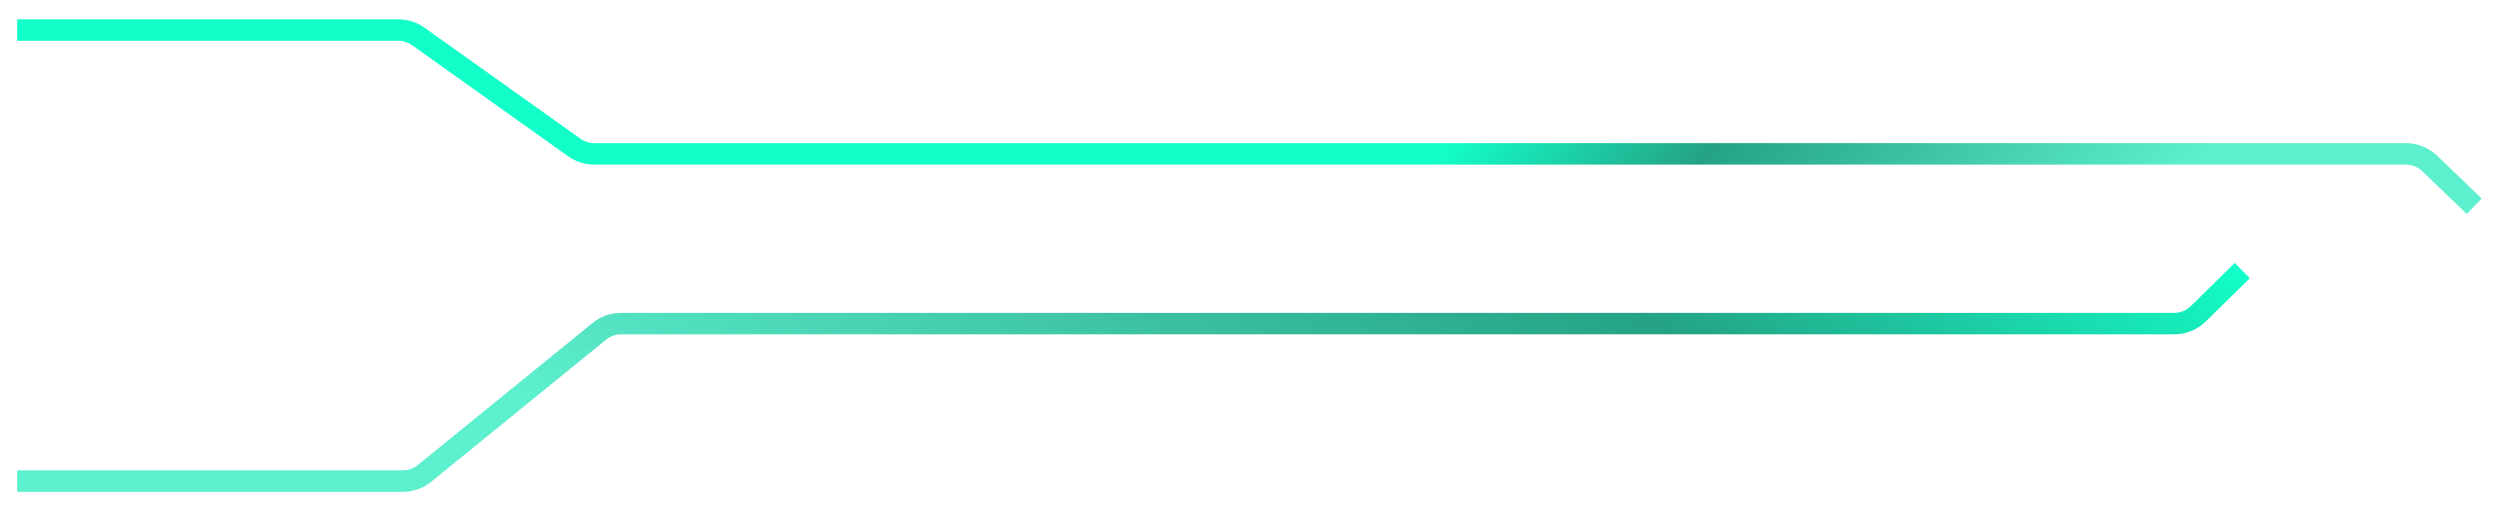
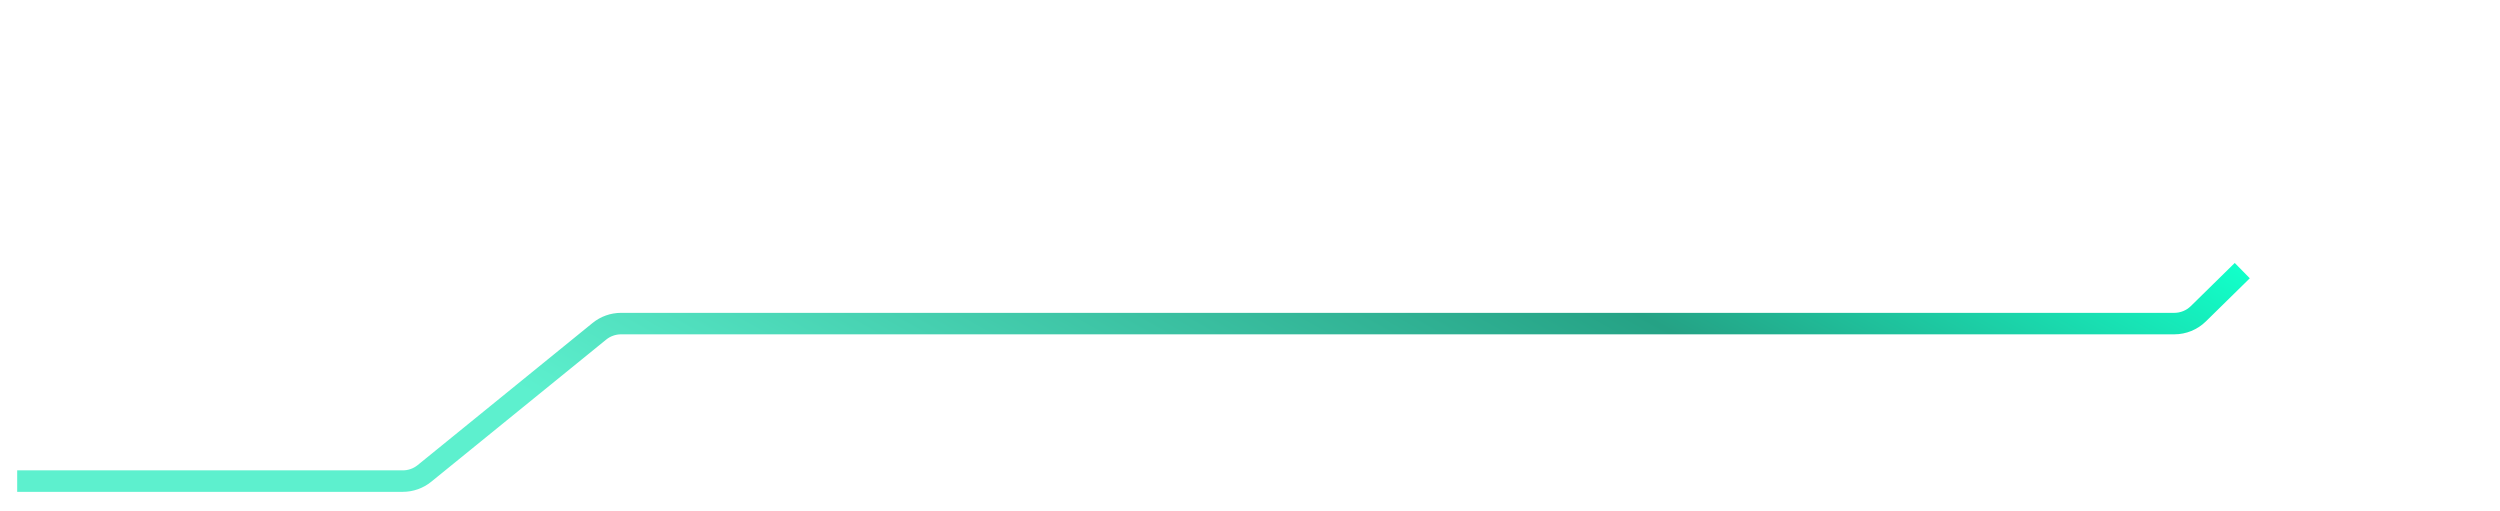
<svg xmlns="http://www.w3.org/2000/svg" width="582" height="119" viewBox="0 0 582 119" fill="none">
  <g filter="url(#filter0_d_2703_12211)">
-     <path d="M4 3H92.741C94.404 3 96.026 3.518 97.381 4.483L133.703 30.341C135.058 31.306 136.68 31.824 138.343 31.824H560.083C562.146 31.824 564.129 32.621 565.619 34.049L576 44" stroke="url(#paint0_linear_2703_12211)" stroke-width="5" />
-   </g>
+     </g>
  <g filter="url(#filter1_d_2703_12211)">
    <path d="M4 108H69.927H93.772C95.609 108 97.391 107.368 98.817 106.209L139.536 73.123C140.962 71.965 142.744 71.332 144.581 71.332H506.171C508.268 71.332 510.281 70.509 511.776 69.04L522 59" stroke="url(#paint1_linear_2703_12211)" stroke-width="5" />
  </g>
  <defs>
    <filter id="filter0_d_2703_12211" x="0" y="0.5" width="581.727" height="53.305" filterUnits="userSpaceOnUse" color-interpolation-filters="sRGB">
      <feFlood flood-opacity="0" result="BackgroundImageFix" />
      <feColorMatrix in="SourceAlpha" type="matrix" values="0 0 0 0 0 0 0 0 0 0 0 0 0 0 0 0 0 0 127 0" result="hardAlpha" />
      <feOffset dy="4" />
      <feGaussianBlur stdDeviation="2" />
      <feComposite in2="hardAlpha" operator="out" />
      <feColorMatrix type="matrix" values="0 0 0 0 0 0 0 0 0 0 0 0 0 0 0 0 0 0 0.25 0" />
      <feBlend mode="normal" in2="BackgroundImageFix" result="effect1_dropShadow_2703_12211" />
      <feBlend mode="normal" in="SourceGraphic" in2="effect1_dropShadow_2703_12211" result="shape" />
    </filter>
    <filter id="filter1_d_2703_12211" x="0" y="57.215" width="527.75" height="61.285" filterUnits="userSpaceOnUse" color-interpolation-filters="sRGB">
      <feFlood flood-opacity="0" result="BackgroundImageFix" />
      <feColorMatrix in="SourceAlpha" type="matrix" values="0 0 0 0 0 0 0 0 0 0 0 0 0 0 0 0 0 0 127 0" result="hardAlpha" />
      <feOffset dy="4" />
      <feGaussianBlur stdDeviation="2" />
      <feComposite in2="hardAlpha" operator="out" />
      <feColorMatrix type="matrix" values="0 0 0 0 0 0 0 0 0 0 0 0 0 0 0 0 0 0 0.25 0" />
      <feBlend mode="normal" in2="BackgroundImageFix" result="effect1_dropShadow_2703_12211" />
      <feBlend mode="normal" in="SourceGraphic" in2="effect1_dropShadow_2703_12211" result="shape" />
    </filter>
    <linearGradient id="paint0_linear_2703_12211" x1="516.938" y1="30.037" x2="405.679" y2="-58.002" gradientUnits="userSpaceOnUse">
      <stop offset="0.015" stop-color="#5DF0CE" />
      <stop offset="0.655" stop-color="#25A285" />
      <stop offset="1" stop-color="#12FFC9" />
    </linearGradient>
    <linearGradient id="paint1_linear_2703_12211" x1="138.424" y1="99.888" x2="246.188" y2="-93.906" gradientUnits="userSpaceOnUse">
      <stop offset="0.015" stop-color="#5DF0CE" />
      <stop offset="0.655" stop-color="#25A285" />
      <stop offset="1" stop-color="#12FFC9" />
    </linearGradient>
  </defs>
</svg>